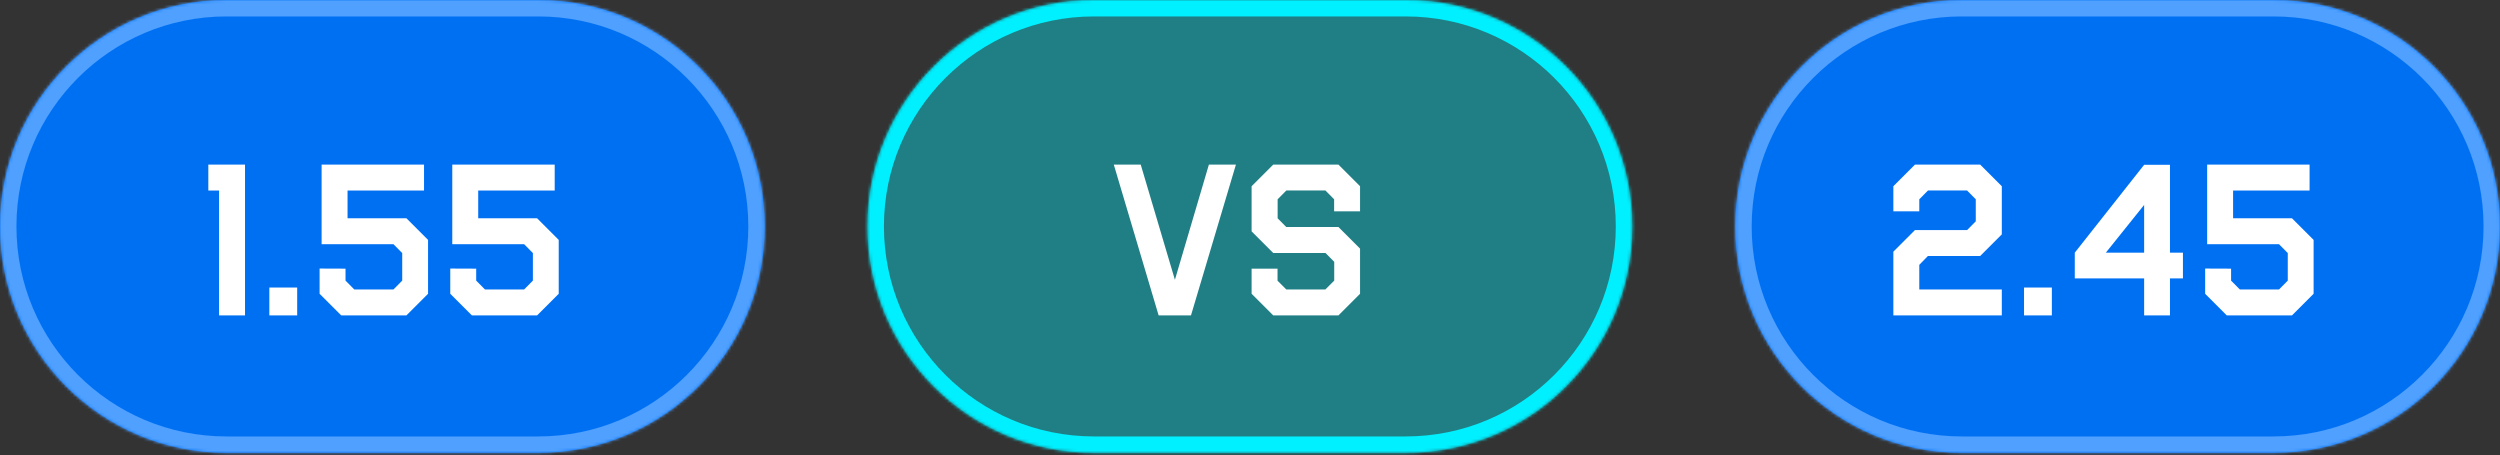
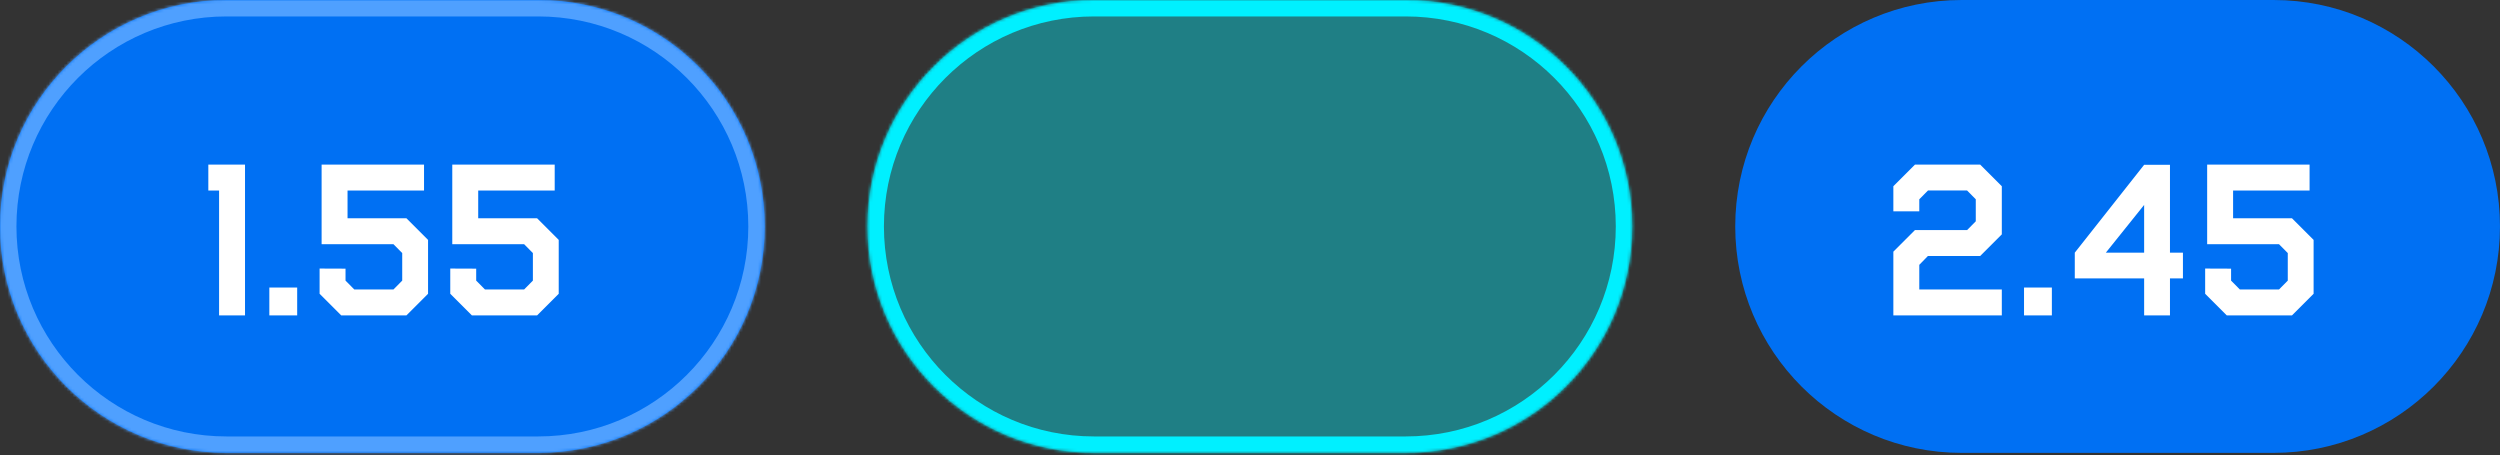
<svg xmlns="http://www.w3.org/2000/svg" width="846" height="154" viewBox="0 0 846 154" fill="none">
  <rect x="0" y="0" width="846" height="154" fill="#333333" stroke="none" />
  <mask id="path-1-inside-1_637_274" fill="white">
    <path d="M0 76.627C0 34.307 34.307 0 76.627 0H182.162C224.482 0 258.789 34.307 258.789 76.627C258.789 118.946 224.482 153.253 182.162 153.253H76.627C34.307 153.253 0 118.946 0 76.627Z" />
  </mask>
  <path d="M0 76.627C0 34.307 34.307 0 76.627 0H182.162C224.482 0 258.789 34.307 258.789 76.627C258.789 118.946 224.482 153.253 182.162 153.253H76.627C34.307 153.253 0 118.946 0 76.627Z" fill="#0070F3" />
  <path d="M76.627 0V5.562H182.162V0V-5.562H76.627V0ZM182.162 153.253V147.691H76.627V153.253V158.816H182.162V153.253ZM76.627 153.253V147.691C37.379 147.691 5.562 115.874 5.562 76.627H0H-5.562C-5.562 122.018 31.235 158.816 76.627 158.816V153.253ZM258.789 76.627H253.227C253.227 115.874 221.41 147.691 182.162 147.691V153.253V158.816C227.554 158.816 264.351 122.018 264.351 76.627H258.789ZM182.162 0V5.562C221.41 5.562 253.227 37.379 253.227 76.627H258.789H264.351C264.351 31.235 227.554 -5.562 182.162 -5.562V0ZM76.627 0V-5.562C31.235 -5.562 -5.562 31.235 -5.562 76.627H0H5.562C5.562 37.379 37.379 5.562 76.627 5.562V0Z" fill="#4FA0FF" mask="url(#path-1-inside-1_637_274)" />
  <path d="M70.498 55.706H82.913V106.727H74.138V64.481H70.498V55.706ZM91.145 97.305H100.567V106.727H91.145V97.305ZM108.152 99.414V90.876L116.927 90.91V94.958L119.887 97.951H133.152L136.111 94.958V85.638L133.152 82.645H108.832V55.706H143.492V64.481H117.608V73.869H137.54L144.853 81.182V99.414L137.54 106.727H115.465L108.152 99.414ZM152.37 99.414V90.876L161.145 90.91V94.958L164.105 97.951H177.37L180.329 94.958V85.638L177.37 82.645H153.05V55.706H187.71V64.481H161.826V73.869H181.758L189.071 81.182V99.414L181.758 106.727H159.683L152.37 99.414Z" fill="white" />
  <mask id="path-4-inside-2_637_274" fill="white">
    <path d="M293.557 76.627C293.557 34.307 327.864 0 370.183 0H475.719C518.039 0 552.346 34.307 552.346 76.627C552.346 118.946 518.039 153.253 475.719 153.253H370.183C327.864 153.253 293.557 118.946 293.557 76.627Z" />
  </mask>
  <path d="M293.557 76.627C293.557 34.307 327.864 0 370.183 0H475.719C518.039 0 552.346 34.307 552.346 76.627C552.346 118.946 518.039 153.253 475.719 153.253H370.183C327.864 153.253 293.557 118.946 293.557 76.627Z" fill="#00F0FF" fill-opacity="0.4" />
  <path d="M370.183 0V5.562H475.719V0V-5.562H370.183V0ZM475.719 153.253V147.691H370.183V153.253V158.816H475.719V153.253ZM370.183 153.253V147.691C330.936 147.691 299.119 115.874 299.119 76.627H293.557H287.994C287.994 122.018 324.792 158.816 370.183 158.816V153.253ZM552.346 76.627H546.783C546.783 115.874 514.967 147.691 475.719 147.691V153.253V158.816C521.111 158.816 557.908 122.018 557.908 76.627H552.346ZM475.719 0V5.562C514.967 5.562 546.783 37.379 546.783 76.627H552.346H557.908C557.908 31.235 521.111 -5.562 475.719 -5.562V0ZM370.183 0V-5.562C324.792 -5.562 287.994 31.235 287.994 76.627H293.557H299.119C299.119 37.379 330.935 5.562 370.183 5.562V0Z" fill="#00F0FF" mask="url(#path-4-inside-2_637_274)" />
-   <path d="M418.237 55.706L403.032 106.727H392.08L376.91 55.706H386.025L397.59 94.686L409.087 55.706H418.237ZM423.543 99.414V90.91H432.318V94.992L435.278 97.951H448.509L451.502 94.958V88.597L448.543 85.604H430.856L423.543 78.291V63.019L430.856 55.706H452.931L460.244 63.019V71.522H451.468V67.441L448.509 64.447H435.312L432.352 67.441V73.869L435.278 76.828H452.931L460.244 84.141V99.414L452.931 106.727H430.856L423.543 99.414Z" fill="white" />
  <mask id="path-7-inside-3_637_274" fill="white">
    <path d="M587.205 76.627C587.205 34.307 621.512 0 663.832 0H769.367C811.687 0 845.994 34.307 845.994 76.627C845.994 118.946 811.687 153.253 769.367 153.253H663.832C621.512 153.253 587.205 118.946 587.205 76.627Z" />
  </mask>
  <path d="M587.205 76.627C587.205 34.307 621.512 0 663.832 0H769.367C811.687 0 845.994 34.307 845.994 76.627C845.994 118.946 811.687 153.253 769.367 153.253H663.832C621.512 153.253 587.205 118.946 587.205 76.627Z" fill="#0070F3" />
-   <path d="M663.832 0V5.562H769.367V0V-5.562H663.832V0ZM769.367 153.253V147.691H663.832V153.253V158.816H769.367V153.253ZM663.832 153.253V147.691C624.584 147.691 592.767 115.874 592.767 76.627H587.205H581.643C581.643 122.018 618.44 158.816 663.832 158.816V153.253ZM845.994 76.627H840.432C840.432 115.874 808.615 147.691 769.367 147.691V153.253V158.816C814.759 158.816 851.556 122.018 851.556 76.627H845.994ZM769.367 0V5.562C808.615 5.562 840.432 37.379 840.432 76.627H845.994H851.556C851.556 31.235 814.759 -5.562 769.367 -5.562V0ZM663.832 0V-5.562C618.44 -5.562 581.643 31.235 581.643 76.627H587.205H592.767C592.767 37.379 624.584 5.562 663.832 5.562V0Z" fill="#4FA0FF" mask="url(#path-7-inside-3_637_274)" />
  <path d="M677.413 97.951V106.727H640.712V85.162L648.025 77.849H665.678L668.603 74.889V67.441L665.644 64.447H652.446L649.487 67.441V71.522H640.712V63.019L648.025 55.706H670.1L677.413 63.019V79.311L670.1 86.624H652.412L649.487 89.618V97.951H677.413ZM684.93 97.305H694.352V106.727H684.93V97.305ZM738.706 94.209H734.318V106.727H725.576V94.209H702.107V85.502L725.576 55.774H734.318V85.502H738.706V94.209ZM725.576 85.502V69.345L712.617 85.502H725.576ZM746.223 99.414V90.876L754.998 90.91V94.958L757.958 97.951H771.223L774.182 94.958V85.638L771.223 82.645H746.903V55.706H781.563V64.481H755.679V73.869H775.611L782.924 81.182V99.414L775.611 106.727H753.536L746.223 99.414Z" fill="white" />
</svg>